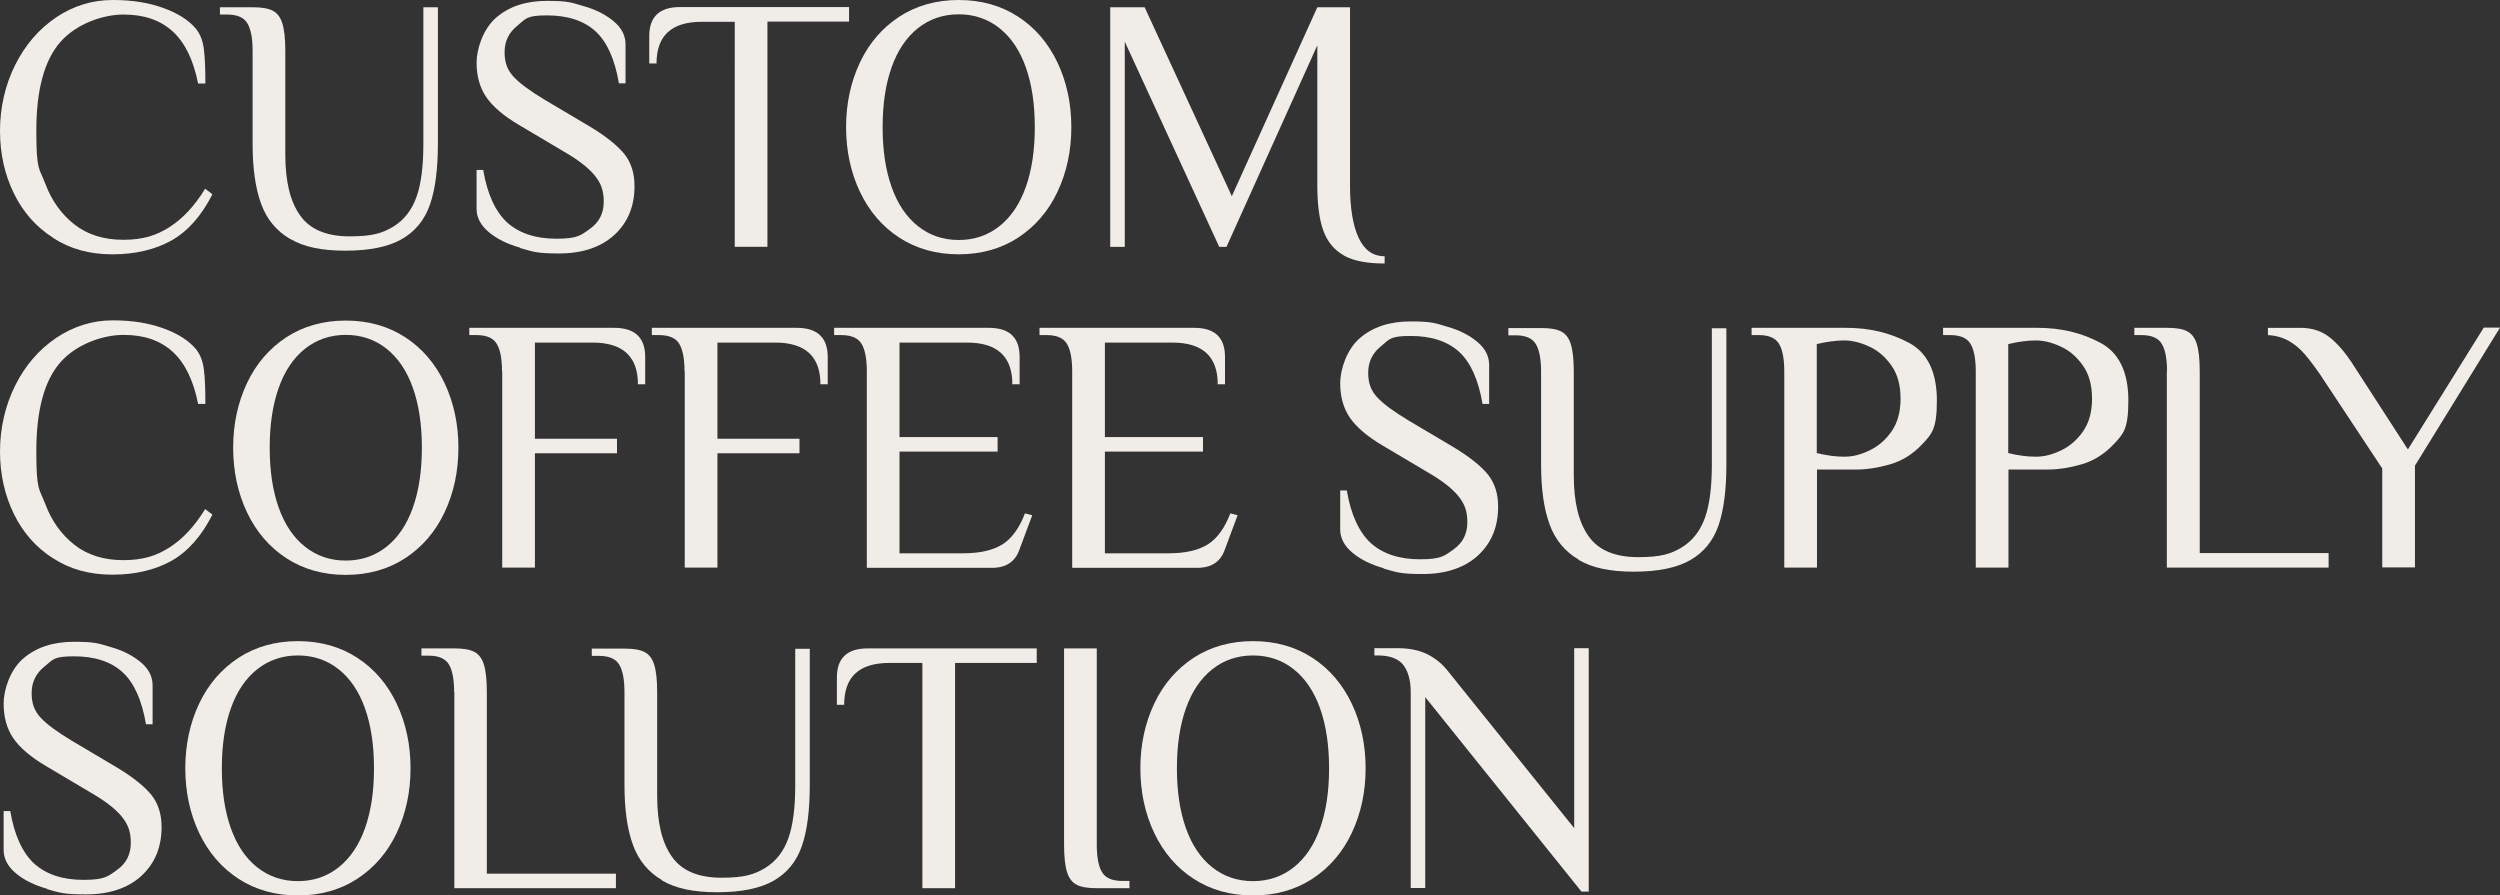
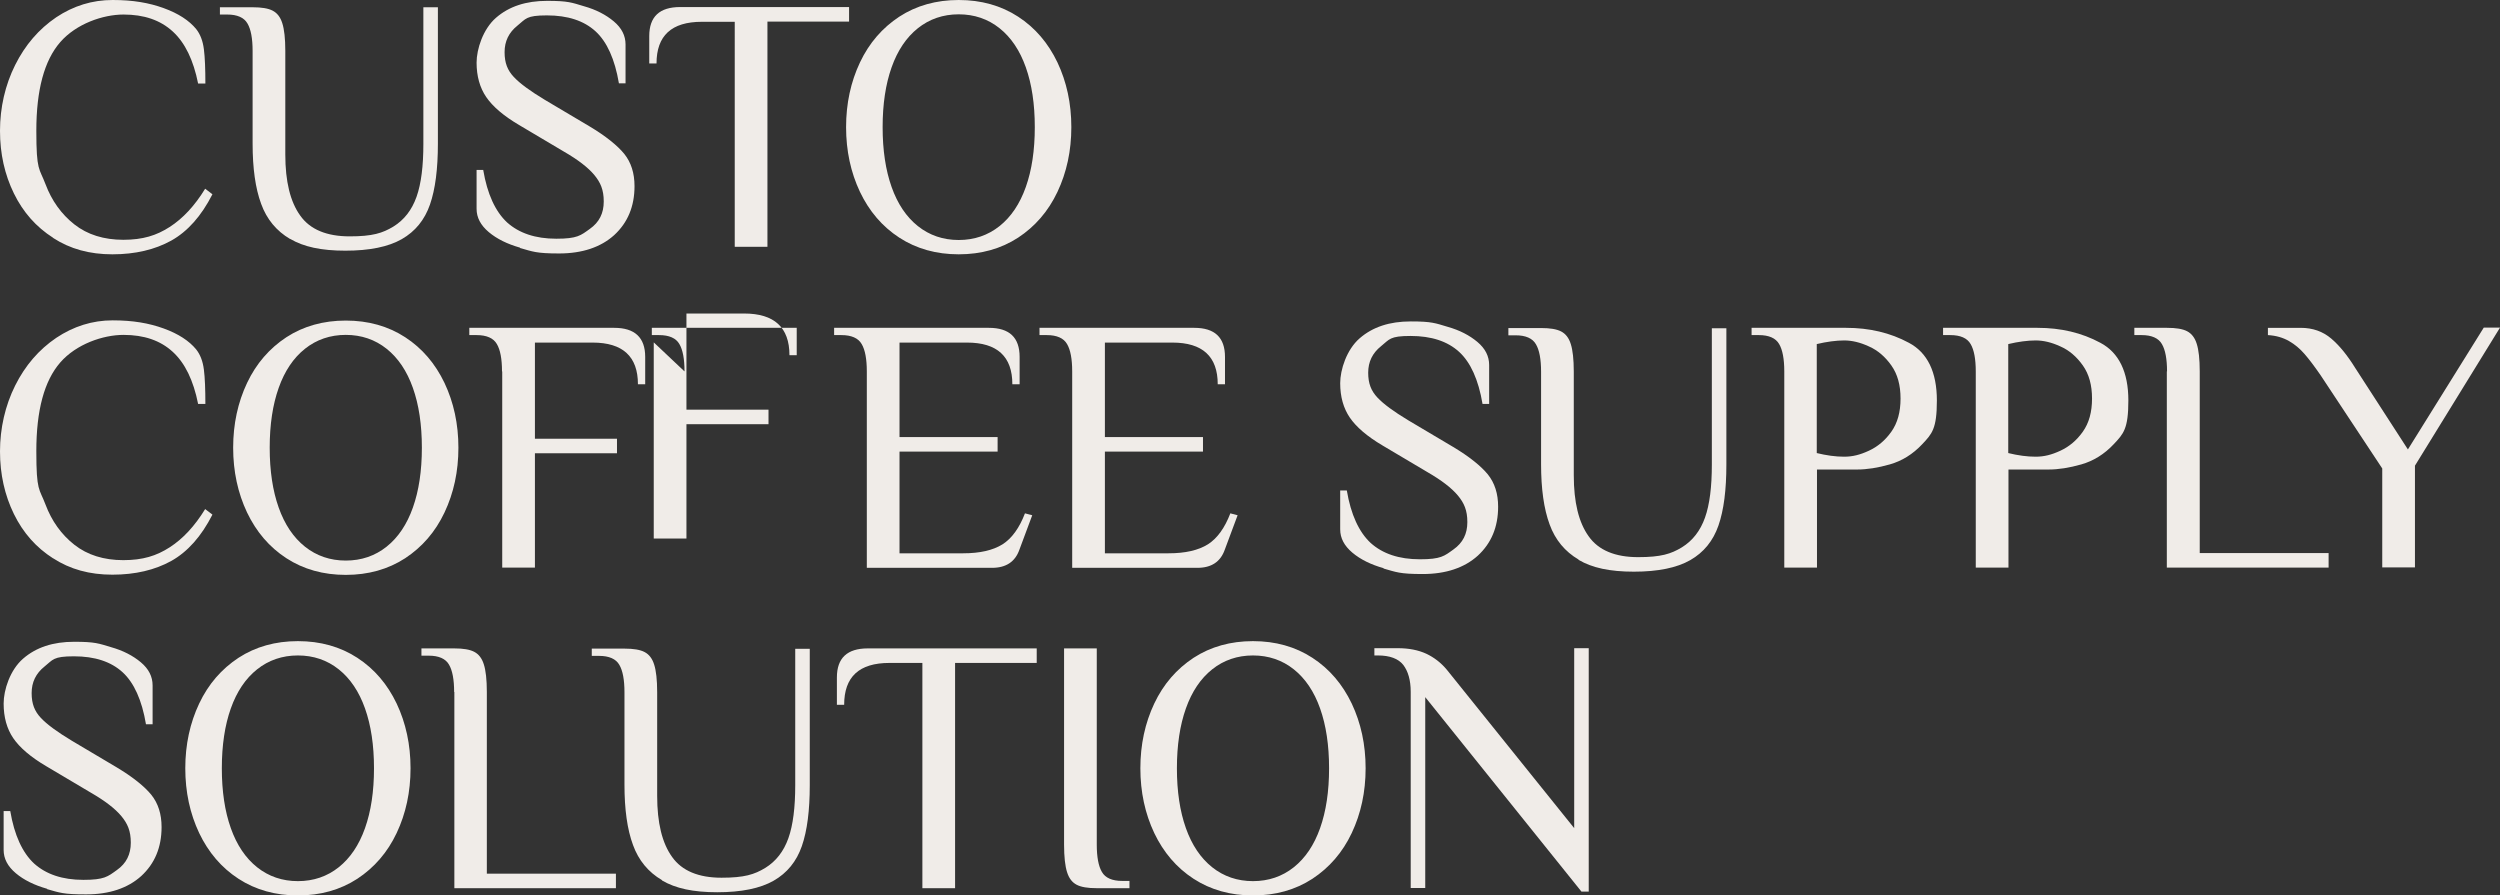
<svg xmlns="http://www.w3.org/2000/svg" id="b" viewBox="0 0 1169.8 419">
  <rect x="0" y="0" width="1169.8" height="419" fill="#333333" stroke="none" />
  <defs>
    <style>.d{fill:#f0ece8;stroke-width:0px;}</style>
  </defs>
  <g id="c">
    <path class="d" d="m24.9,111.3c-8-5.1-14.1-12-18.4-20.8C2.2,81.7,0,72,0,61.2s2.4-21.4,7.1-30.8c4.7-9.4,11.1-16.8,19.2-22.3C34.4,2.7,43.2,0,52.7,0s17,1.3,23.9,3.8c6.9,2.5,11.9,5.8,15.2,9.8,1.9,2.4,3.1,5.5,3.6,9.4.5,3.9.7,9.3.7,16.1h-3.4c-2.2-11-6.1-19.1-11.9-24.4-5.8-5.3-13.4-7.9-23-7.9s-22.1,4.3-29.6,12.9c-7.5,8.6-11.2,22.4-11.2,41.5s1.4,17.3,4.3,25c2.9,7.7,7.4,14,13.5,18.8,6.1,4.8,13.8,7.2,22.9,7.2s15.5-2,21.7-6c6.2-4,11.7-9.9,16.6-17.9l3.4,2.6c-5.2,10.2-11.6,17.4-19.3,21.7-7.6,4.2-16.8,6.4-27.5,6.4s-19.8-2.5-27.8-7.7Z" />
    <path class="d" d="m135.7,111.8c-6.3-3.7-10.9-9.2-13.5-16.4-2.7-7.3-4-16.7-4-28.2V23.8c0-5.8-.8-10.1-2.4-12.8-1.6-2.8-4.8-4.2-9.5-4.2h-3.4v-3.4h15.3c4.2,0,7.3.5,9.4,1.6,2.1,1.1,3.6,3,4.5,5.9.9,2.8,1.4,7.1,1.4,12.9v48.5c0,12.6,2.3,22.1,7,28.6,4.6,6.5,12.4,9.7,23.1,9.7s15.4-1.5,20.5-4.6c5-3.1,8.6-7.7,10.8-13.9,2.2-6.2,3.2-14.5,3.2-24.8V3.4h6.8v63.8c0,11.8-1.2,21.3-3.7,28.5-2.5,7.2-6.9,12.6-13.2,16.2-6.3,3.6-15.1,5.4-26.4,5.4s-19.5-1.8-25.8-5.5Z" />
    <path class="d" d="m243.4,115.9c-6-1.7-10.9-4.1-14.7-7.3-3.8-3.2-5.7-6.8-5.7-10.9v-18.2h3.1c1.9,11.3,5.7,19.5,11.2,24.6,5.6,5,13.2,7.6,23,7.6s11.4-1.5,15.7-4.6c4.4-3.1,6.5-7.3,6.5-12.8s-1.5-8.9-4.4-12.4c-2.9-3.5-7.7-7.2-14.3-11l-20.9-12.4c-7.3-4.3-12.4-8.7-15.4-13.1-3-4.4-4.5-9.8-4.5-16.1s3-15.7,9.1-21c6.1-5.3,14-7.9,23.9-7.9s11.5.8,17.2,2.5c5.7,1.6,10.3,4,14,7.1,3.7,3.1,5.5,6.7,5.5,10.8v18.2h-3.1c-1.9-11.3-5.6-19.5-11-24.4-5.4-4.9-12.9-7.4-22.7-7.4s-9.8,1.6-13.8,4.8c-4,3.2-6,7.3-6,12.4s1.4,8.5,4.3,11.6c2.9,3.1,7.7,6.6,14.5,10.7l20.9,12.4c7.7,4.6,13.1,9,16.3,12.9,3.2,4,4.8,9,4.8,15.1,0,9.5-3.2,17.1-9.5,22.9-6.3,5.7-15,8.6-25.8,8.6s-12.4-.9-18.4-2.6Z" />
    <path class="d" d="m343.7,10.2h-15.3c-14.2,0-21.2,6.5-21.2,19.5h-3.4v-12.8c0-9.1,4.8-13.6,14.5-13.6h79v6.8h-38.2v105.4h-15.3V10.2Z" />
    <path class="d" d="m420.8,111.2c-8-5.2-14.1-12.4-18.4-21.4-4.3-9.1-6.5-19.2-6.5-30.3s2.2-21.2,6.5-30.3c4.3-9.1,10.5-16.2,18.4-21.4,8-5.2,17.3-7.8,27.8-7.8s19.8,2.6,27.8,7.8c8,5.2,14.1,12.4,18.4,21.4,4.3,9.1,6.5,19.2,6.5,30.3s-2.2,21.2-6.5,30.3c-4.3,9.1-10.5,16.2-18.4,21.4-8,5.2-17.3,7.8-27.8,7.8s-19.8-2.6-27.8-7.8Zm46.9-5.4c5.4-4.3,9.5-10.4,12.3-18.3,2.8-7.9,4.2-17.2,4.2-28s-1.4-20.1-4.2-28c-2.8-7.9-6.9-14-12.3-18.3-5.4-4.3-11.8-6.5-19.1-6.5s-13.7,2.2-19.1,6.5c-5.4,4.3-9.5,10.4-12.3,18.3-2.8,7.9-4.2,17.2-4.2,28s1.4,20.1,4.2,28c2.8,7.9,6.9,14,12.3,18.3,5.4,4.3,11.8,6.5,19.1,6.5s13.7-2.2,19.1-6.5Z" />
-     <path class="d" d="m628.8,119.5c-4.5-2.5-7.7-6.4-9.6-11.6-1.9-5.3-2.8-12.3-2.8-21.2V21.2l-42.5,94.3h-3.4l-44.2-96v96h-6.8V3.4h16.1l40.8,88.4L616.4,3.4h15.3v83.3c0,10.5,1.3,18.7,4,24.5,2.7,5.8,6.7,8.7,12.2,8.7v3.4c-8.2,0-14.5-1.2-19-3.7Z" />
    <path class="d" d="m24.9,261.3c-8-5.1-14.1-12-18.4-20.8-4.3-8.8-6.5-18.6-6.5-29.3s2.4-21.4,7.1-30.8c4.7-9.4,11.1-16.8,19.2-22.3,8.1-5.4,16.9-8.2,26.4-8.2s17,1.3,23.9,3.8c6.9,2.5,11.9,5.8,15.2,9.8,1.9,2.4,3.1,5.5,3.6,9.4.5,3.9.7,9.3.7,16.1h-3.4c-2.2-11-6.1-19.1-11.9-24.4-5.8-5.3-13.4-7.9-23-7.9s-22.1,4.3-29.6,12.9c-7.5,8.6-11.2,22.4-11.2,41.5s1.4,17.3,4.3,25c2.9,7.7,7.4,14,13.5,18.8,6.1,4.8,13.8,7.2,22.9,7.2s15.5-2,21.7-6c6.2-4,11.7-9.9,16.6-17.9l3.4,2.6c-5.2,10.2-11.6,17.4-19.3,21.7-7.6,4.2-16.8,6.4-27.5,6.4s-19.8-2.5-27.8-7.7Z" />
    <path class="d" d="m134,261.2c-8-5.2-14.1-12.4-18.4-21.4-4.3-9.1-6.5-19.2-6.5-30.3s2.2-21.2,6.5-30.3c4.3-9.1,10.5-16.2,18.4-21.4,8-5.2,17.3-7.8,27.8-7.8s19.8,2.6,27.8,7.8c8,5.2,14.1,12.4,18.4,21.4,4.3,9.1,6.5,19.2,6.5,30.3s-2.2,21.2-6.5,30.3c-4.3,9.1-10.5,16.2-18.4,21.4-8,5.2-17.3,7.8-27.8,7.8s-19.8-2.6-27.8-7.8Zm46.9-5.4c5.4-4.3,9.5-10.4,12.3-18.3,2.8-7.9,4.2-17.2,4.2-28s-1.4-20.1-4.2-28c-2.8-7.9-6.9-14-12.3-18.3-5.4-4.3-11.8-6.5-19.1-6.5s-13.7,2.2-19.1,6.5c-5.4,4.3-9.5,10.4-12.3,18.3-2.8,7.9-4.2,17.2-4.2,28s1.4,20.1,4.2,28c2.8,7.9,6.9,14,12.3,18.3,5.4,4.3,11.8,6.5,19.1,6.5s13.7-2.2,19.1-6.5Z" />
    <path class="d" d="m234.9,173.8c0-5.8-.8-10.1-2.4-12.8-1.6-2.8-4.8-4.2-9.5-4.2h-3.4v-3.4h67.8c9.6,0,14.5,4.5,14.5,13.6v12.8h-3.4c0-13-7.1-19.5-21.2-19.5h-27v45h38.4v6.8h-38.4v53.5h-15.3v-91.8Z" />
-     <path class="d" d="m320.3,173.8c0-5.8-.8-10.1-2.4-12.8-1.6-2.8-4.8-4.2-9.5-4.2h-3.4v-3.4h67.8c9.6,0,14.5,4.5,14.5,13.6v12.8h-3.4c0-13-7.1-19.5-21.2-19.5h-27v45h38.4v6.8h-38.4v53.5h-15.3v-91.8Z" />
+     <path class="d" d="m320.3,173.8c0-5.8-.8-10.1-2.4-12.8-1.6-2.8-4.8-4.2-9.5-4.2h-3.4v-3.4h67.8v12.8h-3.4c0-13-7.1-19.5-21.2-19.5h-27v45h38.4v6.8h-38.4v53.5h-15.3v-91.8Z" />
    <path class="d" d="m405.6,173.8c0-5.8-.8-10.1-2.4-12.8-1.6-2.8-4.8-4.2-9.5-4.2h-3.4v-3.4h72.4c9.6,0,14.4,4.5,14.4,13.6v12.8h-3.4c0-13-7.1-19.5-21.2-19.5h-31.6v44.2h45.9v6.8h-45.9v47.6h29.8c7.8,0,13.9-1.4,18.4-4.2,4.4-2.8,7.9-7.7,10.5-14.5l3.4.9-6,16.1c-2,5.7-6.3,8.5-12.8,8.5h-58.6v-91.8Z" />
    <path class="d" d="m501.7,173.8c0-5.8-.8-10.1-2.4-12.8-1.6-2.8-4.8-4.2-9.5-4.2h-3.4v-3.4h72.4c9.6,0,14.4,4.5,14.4,13.6v12.8h-3.4c0-13-7.1-19.5-21.2-19.5h-31.6v44.2h45.9v6.8h-45.9v47.6h29.8c7.8,0,13.9-1.4,18.4-4.2,4.4-2.8,7.9-7.7,10.5-14.5l3.4.9-6,16.1c-2,5.7-6.3,8.5-12.8,8.5h-58.6v-91.8Z" />
    <path class="d" d="m647.5,265.9c-6-1.7-10.9-4.1-14.7-7.3-3.8-3.2-5.7-6.8-5.7-10.9v-18.2h3.1c1.9,11.3,5.7,19.5,11.2,24.6,5.6,5,13.2,7.6,23,7.6s11.4-1.5,15.7-4.6c4.4-3.1,6.5-7.3,6.5-12.8s-1.5-8.9-4.4-12.4c-2.9-3.5-7.7-7.2-14.3-11l-20.9-12.4c-7.3-4.3-12.4-8.7-15.4-13.1-3-4.4-4.5-9.8-4.5-16.1s3-15.7,9.1-21c6.1-5.3,14-7.9,23.9-7.9s11.5.8,17.2,2.5c5.7,1.6,10.3,4,14,7.1,3.7,3.1,5.5,6.7,5.5,10.8v18.2h-3.1c-1.9-11.3-5.6-19.5-11-24.4-5.4-4.9-12.9-7.4-22.7-7.4s-9.8,1.6-13.8,4.8c-4,3.2-6,7.3-6,12.4s1.4,8.5,4.3,11.6c2.9,3.1,7.7,6.6,14.5,10.7l20.9,12.4c7.7,4.6,13.1,9,16.3,12.9,3.2,4,4.8,9,4.8,15.1,0,9.5-3.2,17.1-9.5,22.9-6.3,5.7-15,8.6-25.8,8.6s-12.4-.9-18.4-2.6Z" />
    <path class="d" d="m738.6,261.8c-6.3-3.7-10.9-9.2-13.5-16.4-2.7-7.3-4-16.7-4-28.2v-43.3c0-5.8-.8-10.1-2.4-12.8-1.6-2.8-4.8-4.2-9.5-4.2h-3.4v-3.4h15.3c4.2,0,7.3.5,9.4,1.6,2.1,1.1,3.6,3,4.5,5.9.9,2.8,1.4,7.1,1.4,12.9v48.5c0,12.6,2.3,22.1,7,28.6,4.6,6.5,12.4,9.7,23.1,9.7s15.4-1.5,20.5-4.6c5-3.1,8.6-7.7,10.8-13.9,2.2-6.2,3.2-14.5,3.2-24.8v-63.8h6.8v63.8c0,11.8-1.2,21.3-3.7,28.5-2.5,7.2-6.9,12.6-13.2,16.2-6.3,3.6-15.1,5.4-26.4,5.4s-19.5-1.8-25.8-5.5Z" />
    <path class="d" d="m834.9,173.8c0-5.8-.8-10.1-2.4-12.8-1.6-2.8-4.8-4.2-9.5-4.2h-3.4v-3.4h44.2c10.9,0,20.7,2.3,29.4,7,8.7,4.6,13.1,13.7,13.1,27s-2.3,15.6-6.8,20.4c-4.5,4.8-9.6,7.9-15.2,9.5-5.6,1.6-10.7,2.4-15.4,2.4h-18.7v45.9h-15.3v-91.8Zm39.6,37.1c4.1-1.9,7.6-4.8,10.5-8.9,2.9-4.1,4.3-9.2,4.3-15.5s-1.4-11.4-4.3-15.5c-2.9-4.1-6.4-7.1-10.5-8.9-4.1-1.9-7.9-2.8-11.6-2.8s-8.2.6-12.8,1.7v51c4.5,1.1,8.8,1.7,12.8,1.7s7.5-.9,11.6-2.8Z" />
    <path class="d" d="m924.5,173.8c0-5.8-.8-10.1-2.4-12.8-1.6-2.8-4.8-4.2-9.5-4.2h-3.4v-3.4h44.2c10.9,0,20.7,2.3,29.4,7,8.7,4.6,13.1,13.7,13.1,27s-2.3,15.6-6.8,20.4c-4.5,4.8-9.6,7.9-15.2,9.5-5.6,1.6-10.7,2.4-15.4,2.4h-18.7v45.9h-15.3v-91.8Zm39.6,37.1c4.1-1.9,7.6-4.8,10.5-8.9s4.3-9.2,4.3-15.5-1.4-11.4-4.3-15.5-6.4-7.1-10.5-8.9c-4.1-1.9-7.9-2.8-11.6-2.8s-8.2.6-12.8,1.7v51c4.5,1.1,8.8,1.7,12.8,1.7s7.5-.9,11.6-2.8Z" />
    <path class="d" d="m1014,173.8c0-5.8-.8-10.1-2.4-12.8-1.6-2.8-4.8-4.2-9.5-4.2h-3.4v-3.4h15.3c4.2,0,7.3.5,9.4,1.6,2.1,1.1,3.6,3,4.5,5.9.9,2.8,1.4,7.1,1.4,12.9v85h60.3v6.8h-75.7v-91.8Z" />
    <path class="d" d="m1114.7,219.2l-28.9-43.7c-2.9-4.2-5.4-7.5-7.5-9.9s-4.4-4.4-7.2-6c-2.8-1.6-6.1-2.6-9.9-2.8v-3.4h15.3c5.7,0,10.4,1.7,14.3,5,3.9,3.3,7.6,7.9,11.2,13.7l24.7,38.2,35.5-57h7.6l-39.8,64.6v47.6h-15.3v-46.4Z" />
    <path class="d" d="m22.1,415.9c-6-1.7-10.9-4.1-14.7-7.3-3.8-3.2-5.7-6.8-5.7-10.9v-18.2h3.1c1.9,11.3,5.7,19.5,11.2,24.6,5.6,5,13.2,7.6,23,7.6s11.4-1.5,15.7-4.6c4.4-3.1,6.5-7.3,6.5-12.8s-1.5-8.9-4.4-12.4c-2.9-3.5-7.7-7.2-14.3-11l-20.9-12.4c-7.3-4.3-12.4-8.7-15.4-13.1-3-4.4-4.5-9.8-4.5-16.2s3-15.7,9.1-21c6.1-5.3,14-7.9,23.9-7.9s11.5.8,17.2,2.5c5.7,1.6,10.3,4,14,7.1,3.7,3.1,5.5,6.7,5.5,10.8v18.2h-3.1c-1.9-11.3-5.6-19.5-11-24.4-5.4-4.9-12.9-7.4-22.7-7.4s-9.8,1.6-13.8,4.8c-4,3.2-6,7.3-6,12.4s1.4,8.5,4.3,11.6c2.9,3.1,7.7,6.6,14.5,10.7l20.9,12.4c7.7,4.6,13.1,9,16.3,12.9,3.2,4,4.8,9,4.8,15.1,0,9.5-3.2,17.1-9.5,22.9-6.3,5.7-15,8.6-25.8,8.6s-12.4-.8-18.4-2.5Z" />
    <path class="d" d="m111.6,411.2c-8-5.2-14.1-12.4-18.4-21.4-4.3-9.1-6.5-19.2-6.5-30.3s2.2-21.2,6.5-30.3c4.3-9.1,10.5-16.2,18.4-21.4,8-5.2,17.3-7.8,27.8-7.8s19.8,2.6,27.8,7.8c8,5.2,14.1,12.4,18.4,21.4,4.3,9.1,6.5,19.2,6.5,30.3s-2.2,21.2-6.5,30.3c-4.3,9.1-10.5,16.2-18.4,21.4-8,5.2-17.3,7.8-27.8,7.8s-19.8-2.6-27.8-7.8Zm46.9-5.4c5.4-4.3,9.5-10.4,12.3-18.3,2.8-7.9,4.2-17.2,4.2-28s-1.4-20.1-4.2-28c-2.8-7.9-6.9-14-12.3-18.3-5.4-4.3-11.8-6.5-19.1-6.5s-13.7,2.2-19.1,6.5c-5.4,4.3-9.5,10.4-12.3,18.3-2.8,7.9-4.2,17.2-4.2,28s1.4,20.1,4.2,28c2.8,7.9,6.9,14,12.3,18.3,5.4,4.3,11.8,6.5,19.1,6.5s13.7-2.2,19.1-6.5Z" />
    <path class="d" d="m212.5,323.8c0-5.8-.8-10.1-2.4-12.8-1.6-2.8-4.8-4.2-9.5-4.2h-3.4v-3.4h15.3c4.2,0,7.3.5,9.4,1.6,2.1,1.1,3.6,3,4.5,5.9.9,2.8,1.4,7.1,1.4,12.9v85h60.4v6.8h-75.6v-91.8Z" />
    <path class="d" d="m309.7,411.8c-6.3-3.7-10.9-9.2-13.5-16.4-2.7-7.3-4-16.7-4-28.2v-43.3c0-5.8-.8-10.1-2.4-12.8-1.6-2.8-4.8-4.2-9.5-4.2h-3.4v-3.4h15.3c4.2,0,7.3.5,9.4,1.6,2.1,1.1,3.6,3,4.5,5.9.9,2.8,1.4,7.1,1.4,12.9v48.5c0,12.6,2.3,22.1,7,28.6,4.6,6.5,12.4,9.7,23.1,9.7s15.4-1.5,20.5-4.6c5-3.1,8.6-7.7,10.8-13.9,2.2-6.2,3.2-14.5,3.2-24.8v-63.8h6.8v63.8c0,11.8-1.2,21.3-3.7,28.5-2.5,7.2-6.9,12.6-13.2,16.2-6.3,3.6-15.1,5.4-26.4,5.4s-19.5-1.8-25.8-5.5Z" />
    <path class="d" d="m431.5,310.2h-15.3c-14.2,0-21.2,6.5-21.2,19.6h-3.4v-12.8c0-9.1,4.8-13.6,14.5-13.6h79v6.8h-38.2v105.4h-15.3v-105.4Z" />
    <path class="d" d="m503.8,414c-2.1-1.1-3.6-3-4.5-5.9-.9-2.8-1.4-7.1-1.4-12.9v-91.8h15.3v91.8c0,5.8.8,10.1,2.4,12.8,1.6,2.8,4.8,4.2,9.5,4.2h3.4v3.4h-15.3c-4.2,0-7.3-.5-9.4-1.6Z" />
    <path class="d" d="m558.5,411.2c-8-5.2-14.1-12.4-18.4-21.4-4.3-9.1-6.5-19.2-6.5-30.3s2.2-21.2,6.5-30.3c4.3-9.1,10.5-16.2,18.4-21.4,8-5.2,17.3-7.8,27.8-7.8s19.8,2.6,27.8,7.8c8,5.2,14.1,12.4,18.4,21.4,4.3,9.1,6.5,19.2,6.5,30.3s-2.2,21.2-6.5,30.3c-4.3,9.1-10.5,16.2-18.4,21.4-8,5.2-17.3,7.8-27.8,7.8s-19.8-2.6-27.8-7.8Zm46.9-5.4c5.4-4.3,9.5-10.4,12.3-18.3,2.8-7.9,4.2-17.2,4.2-28s-1.4-20.1-4.2-28c-2.8-7.9-6.9-14-12.3-18.3-5.4-4.3-11.8-6.5-19.1-6.5s-13.7,2.2-19.1,6.5c-5.4,4.3-9.5,10.4-12.3,18.3-2.8,7.9-4.2,17.2-4.2,28s1.4,20.1,4.2,28c2.8,7.9,6.9,14,12.3,18.3,5.4,4.3,11.8,6.5,19.1,6.5s13.7-2.2,19.1-6.5Z" />
    <path class="d" d="m666.9,326.3v89.2h-6.8v-91.8c0-5.4-1.2-9.6-3.5-12.6-2.3-2.9-6.3-4.4-11.8-4.4h-1.7v-3.4h11c5.2,0,9.6.9,13.3,2.6,3.6,1.7,6.9,4.2,9.7,7.6l59.5,74v-84.2h6.8v113.9h-3.4l-73.1-91Z" />
  </g>
</svg>